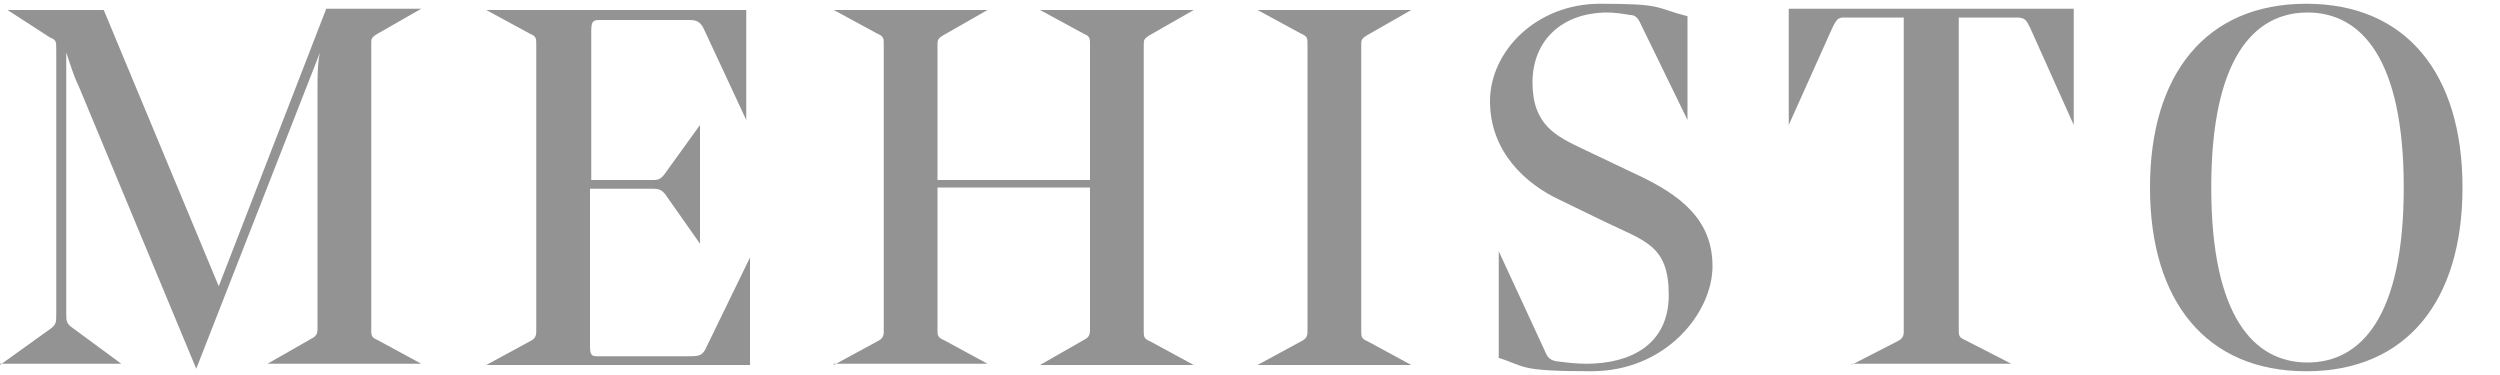
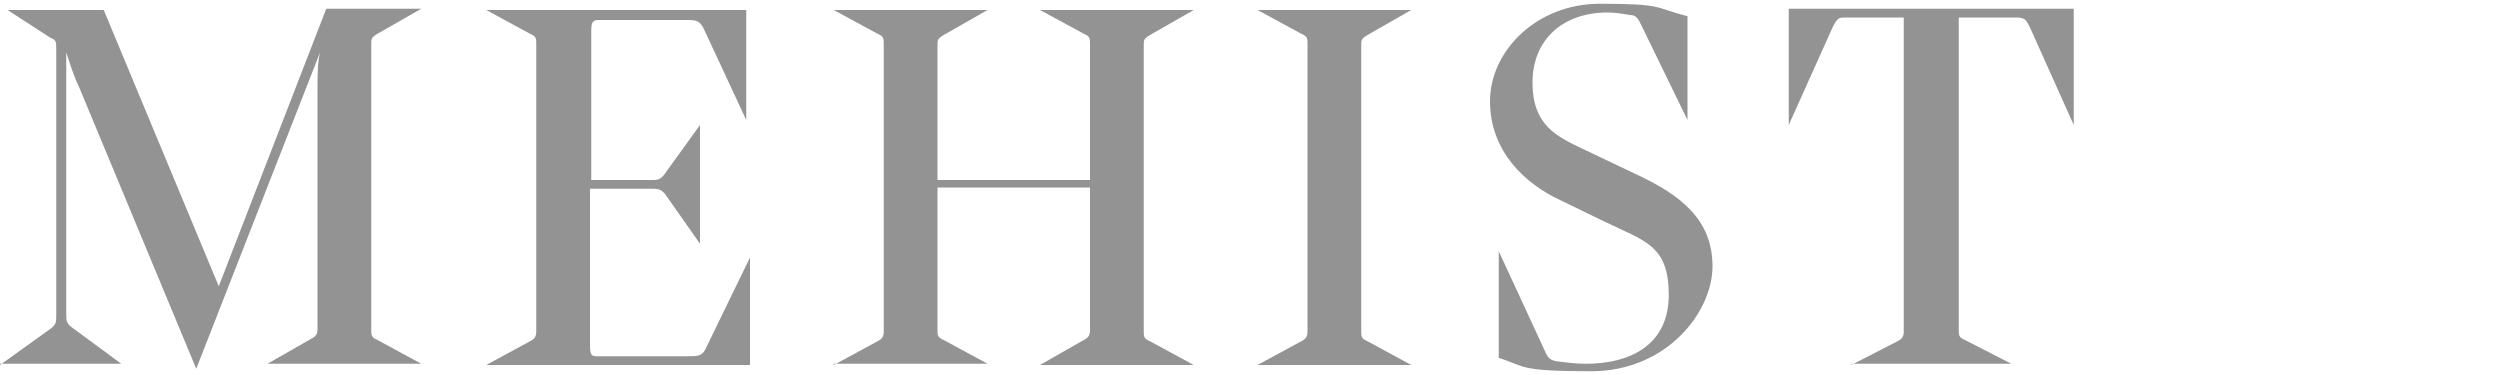
<svg xmlns="http://www.w3.org/2000/svg" width="200" height="30" viewBox="0 0 200 30">
  <defs>
    <style>      .cls-1 {        fill: #939393;      }    </style>
  </defs>
  <g>
    <g id="Layer_1">
      <g>
        <path class="cls-1" d="M0,29.2l3.9-2.8c.6-.4.6-.6.6-1.2V4c0-.7,0-.8-.5-1L.6.8h0c0,0,7.7,0,7.7,0l9.2,22.1L26.1.7h7.6c0,0-3.5,2-3.5,2-.5.3-.5.4-.5.8v22.9c0,.4,0,.6.5.8l3.5,1.9h0c0,0-12.3,0-12.3,0h0c0,0,3.5-2,3.5-2,.4-.2.5-.4.5-.8V7c0-.8,0-2,.2-2.8l-9.9,25.3h0L6.3,6.9c-.4-.8-.7-1.8-1-2.7v20.9c0,.6,0,.8.6,1.2l3.8,2.8h0c0,0-9.7,0-9.7,0h0Z" />
        <path class="cls-1" d="M38.9,29.2l3.5-1.9c.4-.2.5-.4.5-.8V3.5c0-.4,0-.6-.5-.8l-3.5-1.9h0c0,0,20.8,0,20.8,0v8.8h0l-3.4-7.3c-.3-.6-.6-.7-1.2-.7h-7.2c-.5,0-.6.2-.6.9v11.9h5c.5,0,.7-.2,1.1-.8l2.6-3.6h0v9.5h0l-2.6-3.7c-.4-.6-.6-.7-1.2-.7h-5v12.5c0,.8.1.9.6.9h7.2c.8,0,1.1,0,1.4-.5l3.6-7.4h0v8.6h-21.2Z" />
        <path class="cls-1" d="M66.7,29.2l3.5-1.9c.4-.2.5-.4.5-.8V3.5c0-.4,0-.6-.5-.8l-3.5-1.9h0c0,0,12.3,0,12.3,0h0c0,0-3.5,2-3.5,2-.5.3-.5.4-.5.8v10.8h12.2V3.5c0-.4,0-.6-.5-.8l-3.5-1.9h0c0,0,12.3,0,12.3,0h0c0,0-3.5,2-3.5,2-.5.3-.5.4-.5.8v22.9c0,.4,0,.6.5.8l3.5,1.9h0c0,0-12.3,0-12.3,0h0c0,0,3.5-2,3.5-2,.4-.2.5-.4.5-.8v-11.4h-12.2v11.4c0,.4,0,.6.5.8l3.5,1.9h0c0,0-12.3,0-12.3,0h0Z" />
        <path class="cls-1" d="M100.6,29.2l3.5-1.9c.4-.2.5-.4.5-.8V3.5c0-.4,0-.6-.5-.8l-3.5-1.9h0c0,0,12.3,0,12.3,0h0c0,0-3.5,2-3.5,2-.5.3-.5.4-.5.8v22.9c0,.4,0,.6.5.8l3.5,1.9h0c0,0-12.3,0-12.3,0h0Z" />
        <path class="cls-1" d="M119.9,28.6v-8.5h0l3.7,8c.2.5.4.7.9.8.8.1,1.6.2,2.4.2,3.5,0,6.6-1.5,6.6-5.5s-1.9-4.3-5.2-5.9l-3.5-1.7c-2.8-1.3-5.6-3.9-5.6-7.9s3.7-7.8,8.8-7.8,4.3.3,7,1v8.3h0l-3.8-7.8c-.2-.4-.4-.6-.8-.6-.6-.1-1.2-.2-1.8-.2-3.6,0-6,2.2-6,5.6s1.9,4.3,4,5.3l4.2,2c3.7,1.7,6.2,3.7,6.2,7.4s-3.7,8.4-9.7,8.4-5.2-.4-7.5-1.1Z" />
        <path class="cls-1" d="M148.1,29.2l3.7-1.9c.4-.2.5-.4.5-.8V1.4h-4.6c-.6,0-.7,0-1.1.8l-3.5,7.8h0V.7h22.8v9.3h0l-3.5-7.8c-.3-.6-.4-.8-1.1-.8h-4.6v25c0,.4,0,.6.5.8l3.7,1.9h0c0,0-12.7,0-12.7,0h0Z" />
-         <path class="cls-1" d="M172,15c0-9.1,4.5-14.7,12.5-14.7s12.5,5.6,12.5,14.7-4.5,14.7-12.5,14.7-12.5-5.6-12.5-14.7ZM184.6,29c4.3,0,7.7-3.7,7.7-14s-3.4-14-7.7-14c-4.3,0-7.7,3.7-7.7,14s3.4,14,7.7,14Z" />
      </g>
    </g>
  </g>
</svg>